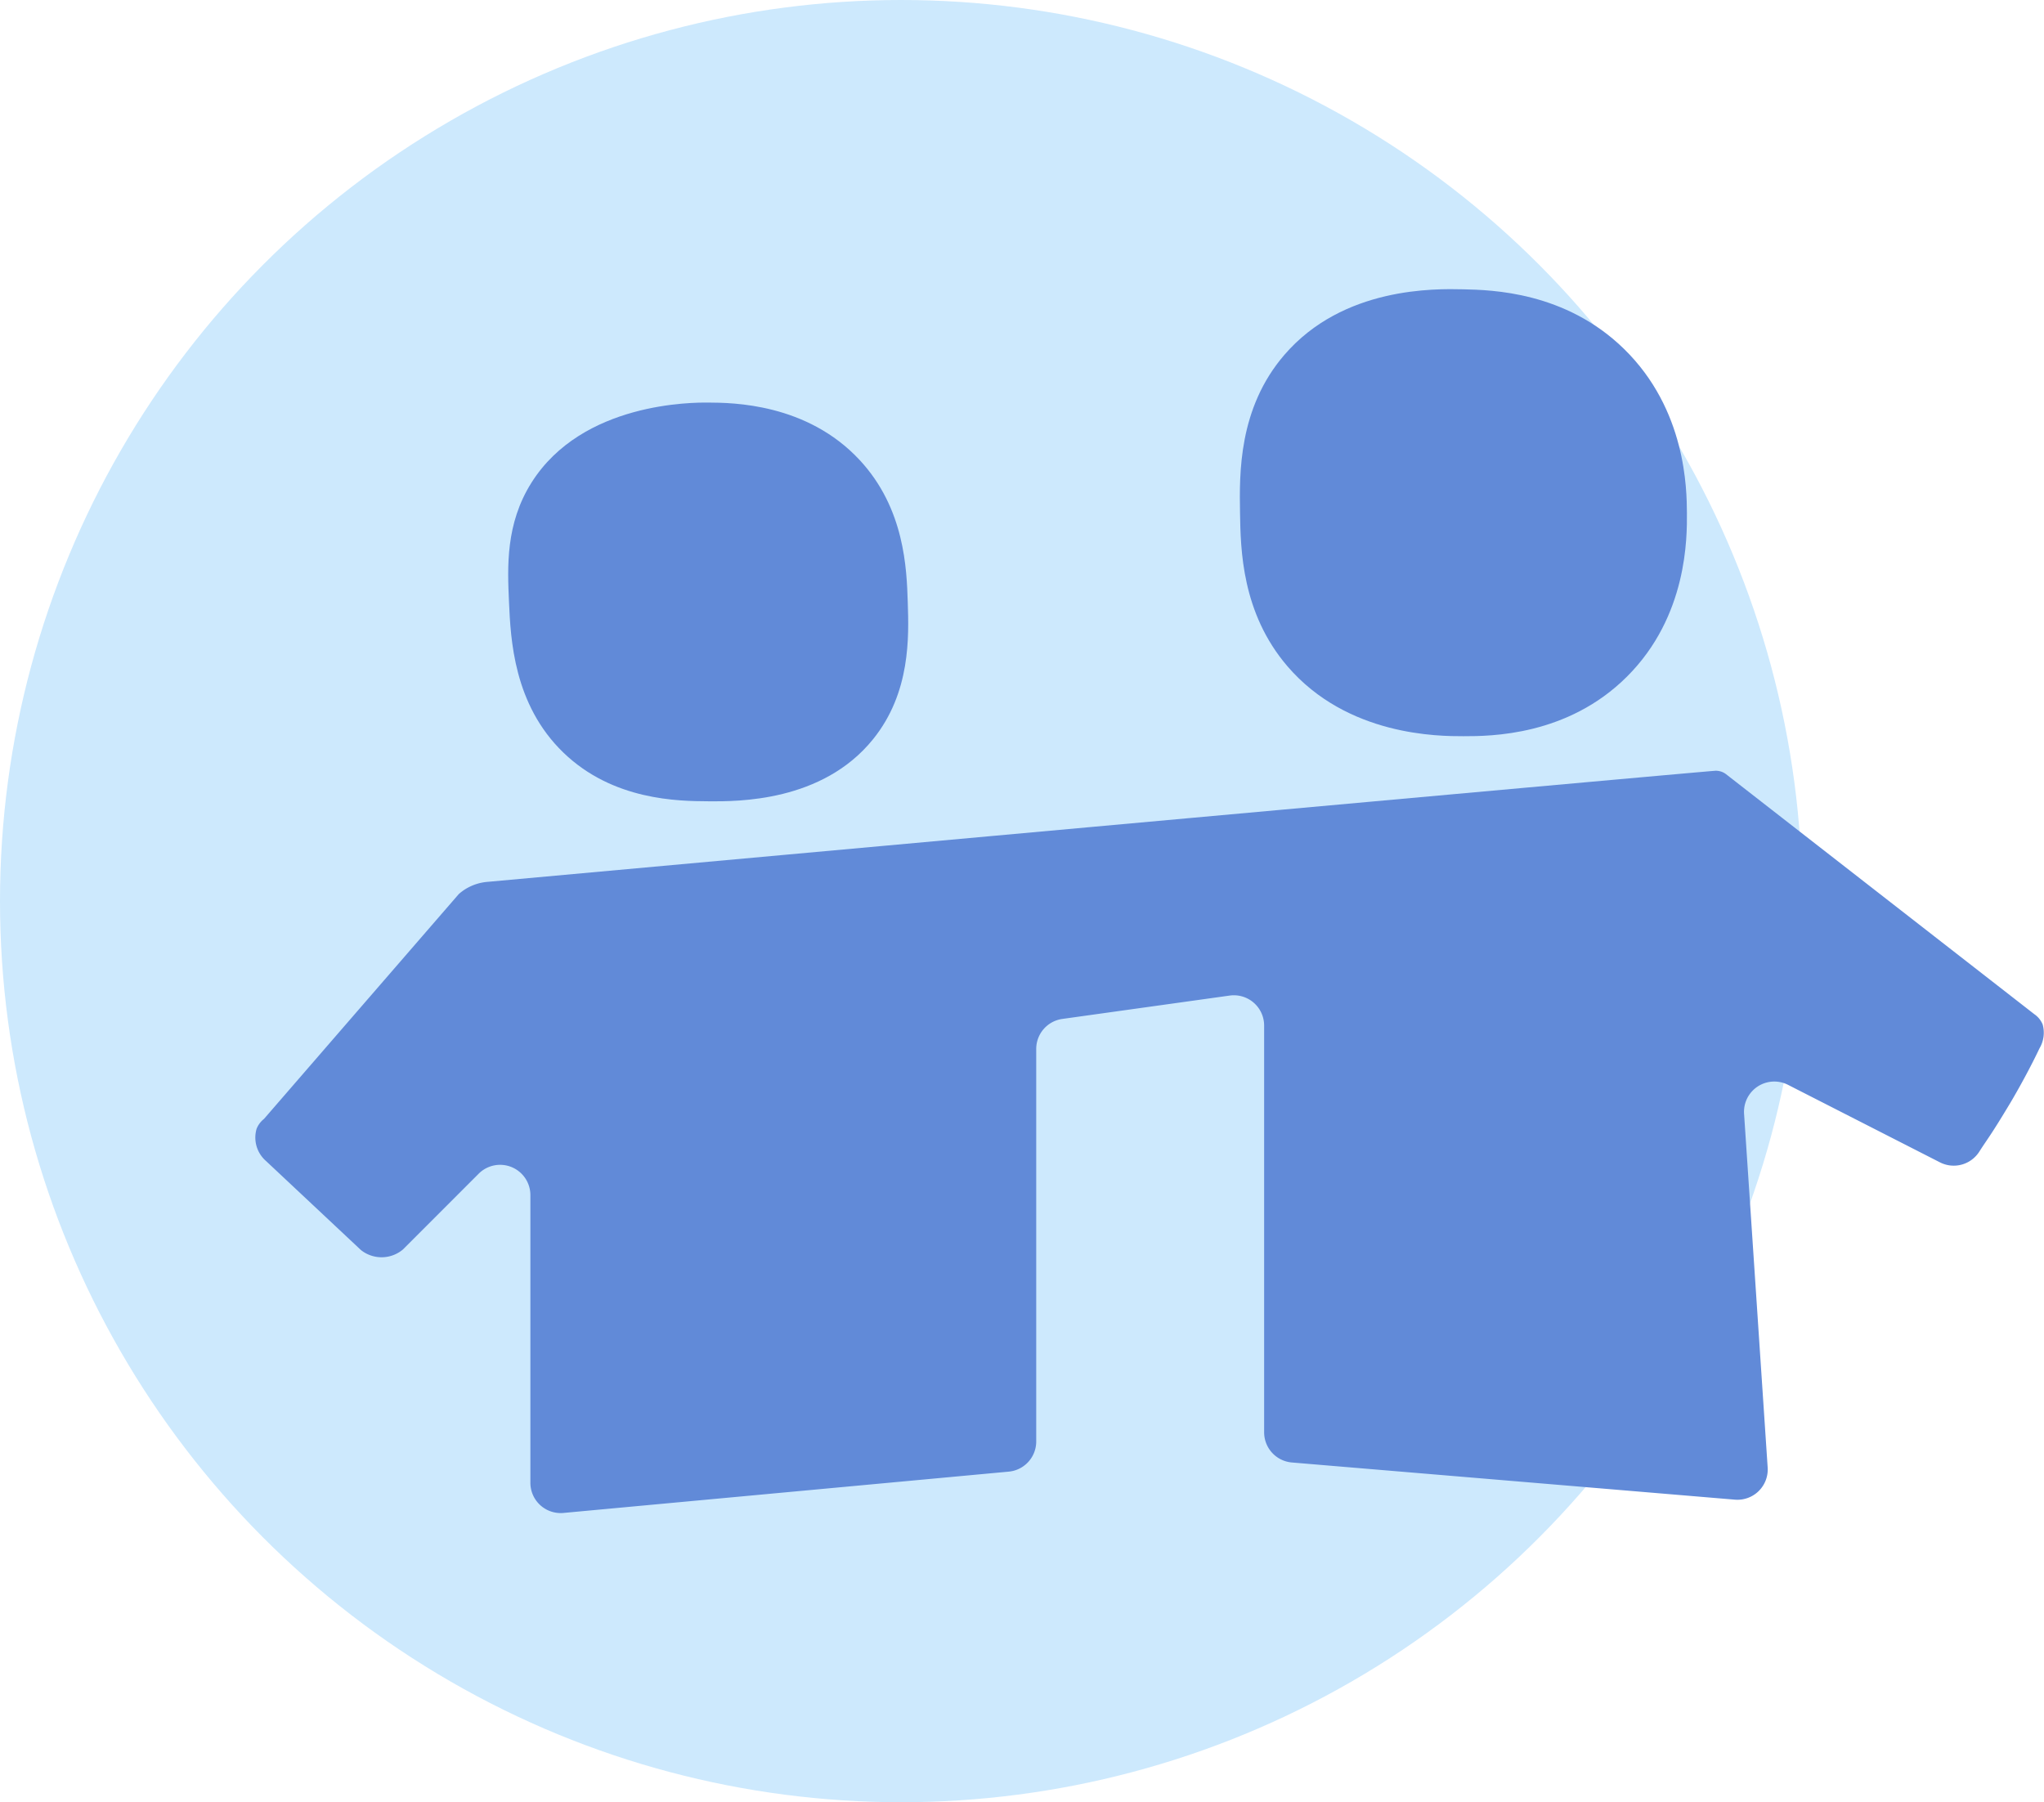
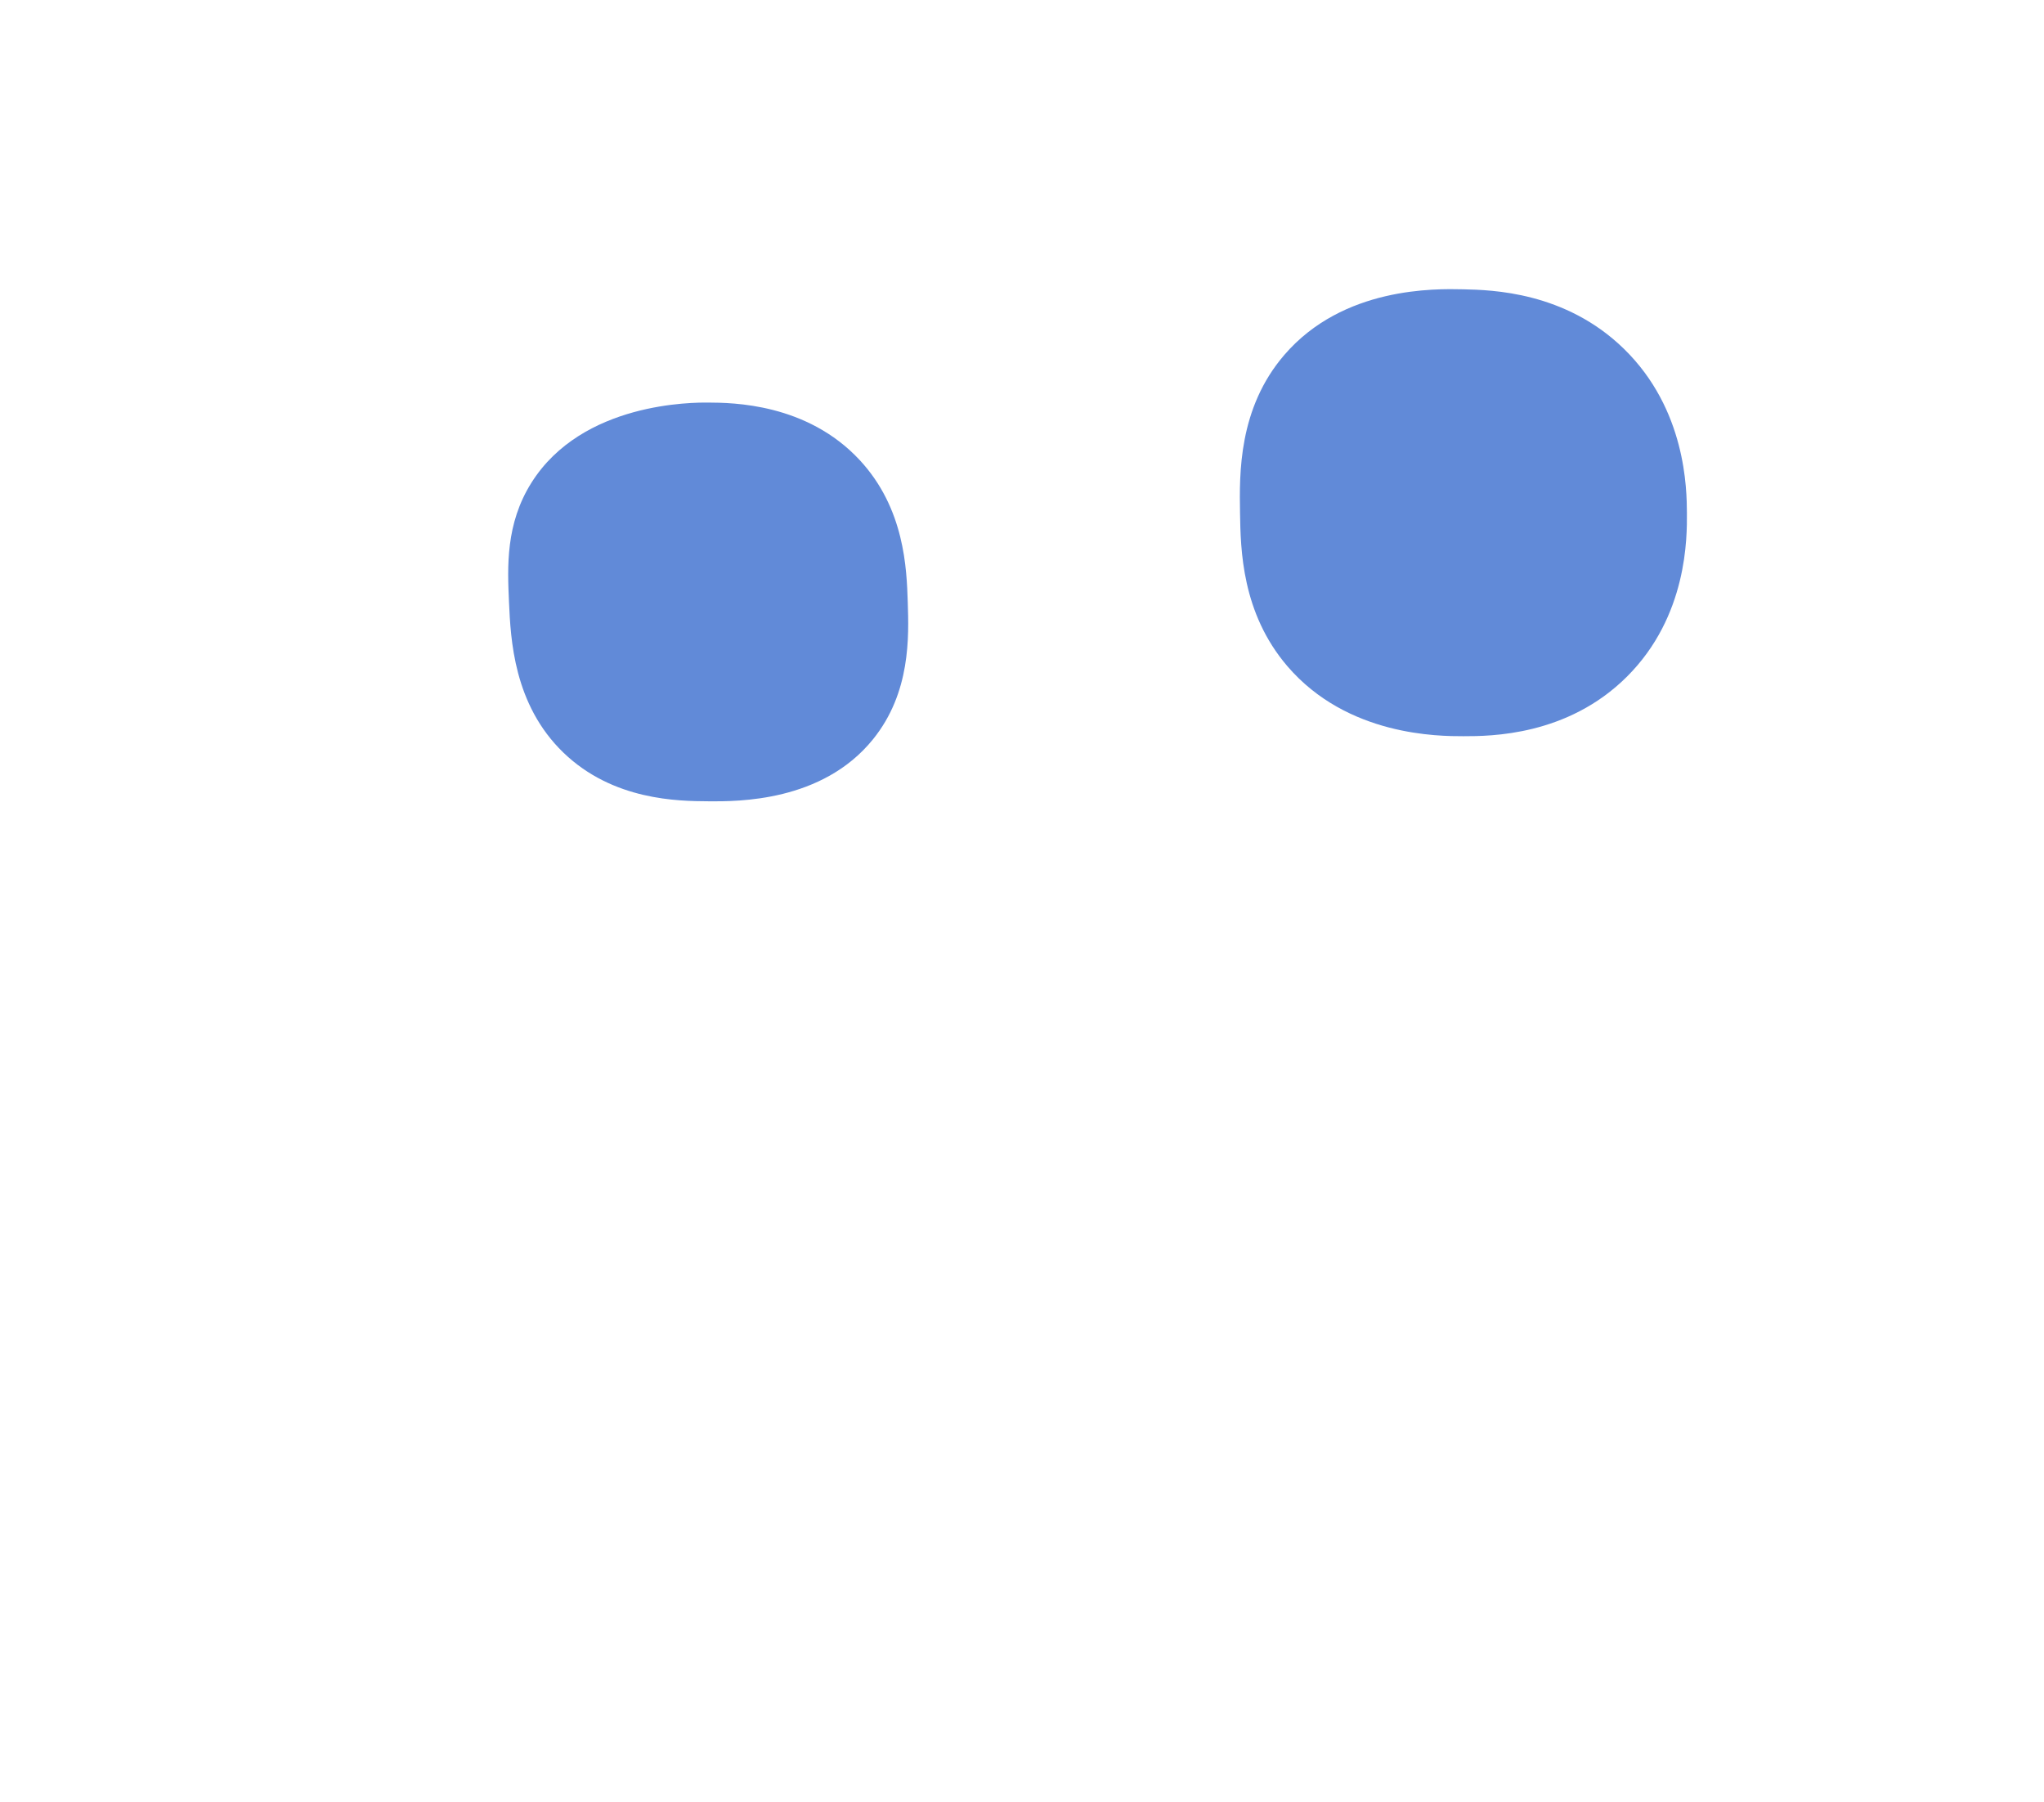
<svg xmlns="http://www.w3.org/2000/svg" width="166.177" height="146.52" viewBox="0 0 166.177 146.52">
  <defs>
    <clipPath id="clip-path">
      <rect id="Rechteck_4143" data-name="Rechteck 4143" width="145.443" height="99.504" fill="#618ad8" />
    </clipPath>
  </defs>
  <g id="Gruppe_16707" data-name="Gruppe 16707" transform="translate(-634.545 -3460.661)">
-     <circle id="Ellipse_83" data-name="Ellipse 83" cx="73.26" cy="73.26" r="73.26" transform="translate(634.545 3460.661)" fill="#cde9fd" />
    <g id="Gruppe_16674" data-name="Gruppe 16674" transform="translate(655.278 3484.169)">
      <g id="Gruppe_16673" data-name="Gruppe 16673" transform="translate(0 0)" clip-path="url(#clip-path)">
-         <path id="Pfad_7280" data-name="Pfad 7280" d="M17.253,45.128a4,4,0,0,0-.688.493Q8.647,54.759.729,63.9a1.947,1.947,0,0,0-.6.8,2.525,2.525,0,0,0,.765,2.621l7.717,7.239a2.693,2.693,0,0,0,3.424-.055l6.152-6.155a2.462,2.462,0,0,1,4.2,1.74V93.481a2.463,2.463,0,0,0,2.69,2.452l36.2-3.358a2.462,2.462,0,0,0,2.235-2.451V58.21a2.463,2.463,0,0,1,2.121-2.439l13.608-1.9a2.462,2.462,0,0,1,2.8,2.439V89.377A2.463,2.463,0,0,0,84.3,91.831l36.015,3.022a2.462,2.462,0,0,0,2.663-2.617L121.06,63.486a2.462,2.462,0,0,1,3.576-2.356l12.348,6.3a2.463,2.463,0,0,0,3.2-.871c.661-1.038.889-1.238,2.515-3.952.022-.036,1.291-2.154,2.376-4.44a2.488,2.488,0,0,0,.258-1.953,1.884,1.884,0,0,0-.68-.832L119.59,35.87a1.37,1.37,0,0,0-.409-.213,1.582,1.582,0,0,0-.414-.065c-.41,0-59.939,5.4-99.811,9.03a4.036,4.036,0,0,0-1.7.506" transform="translate(0 3.56)" fill="#618ad8" />
        <path id="Pfad_7281" data-name="Pfad 7281" d="M34.987,40.8c2.39.015,9.262.059,13.385-5.044,3.064-3.792,2.916-8.325,2.823-11.165-.088-2.7-.248-7.587-3.9-11.527-4.3-4.636-10.383-4.67-12.3-4.681C33.774,8.373,24.738,8.323,20.6,14.9c-2.107,3.35-1.951,6.841-1.824,9.69.135,3.025.372,8.336,4.417,12.245s9.357,3.948,11.791,3.963" transform="translate(1.872 0.838)" fill="#618ad8" />
        <path id="Pfad_7282" data-name="Pfad 7282" d="M90.966,36.345c2.177,0,8.447-.011,13.294-4.845,4.931-4.917,4.885-11.335,4.872-13.321-.013-1.888-.059-8.381-5.114-13.321C99.253.2,93.25.065,90.966.013c-2.3-.052-9.78-.22-14.56,5.329-3.746,4.346-3.658,9.671-3.606,12.837.049,2.993.133,8.135,3.848,12.473,4.885,5.7,12.346,5.695,14.318,5.693" transform="translate(7.281 0)" fill="#618ad8" />
      </g>
    </g>
  </g>
</svg>